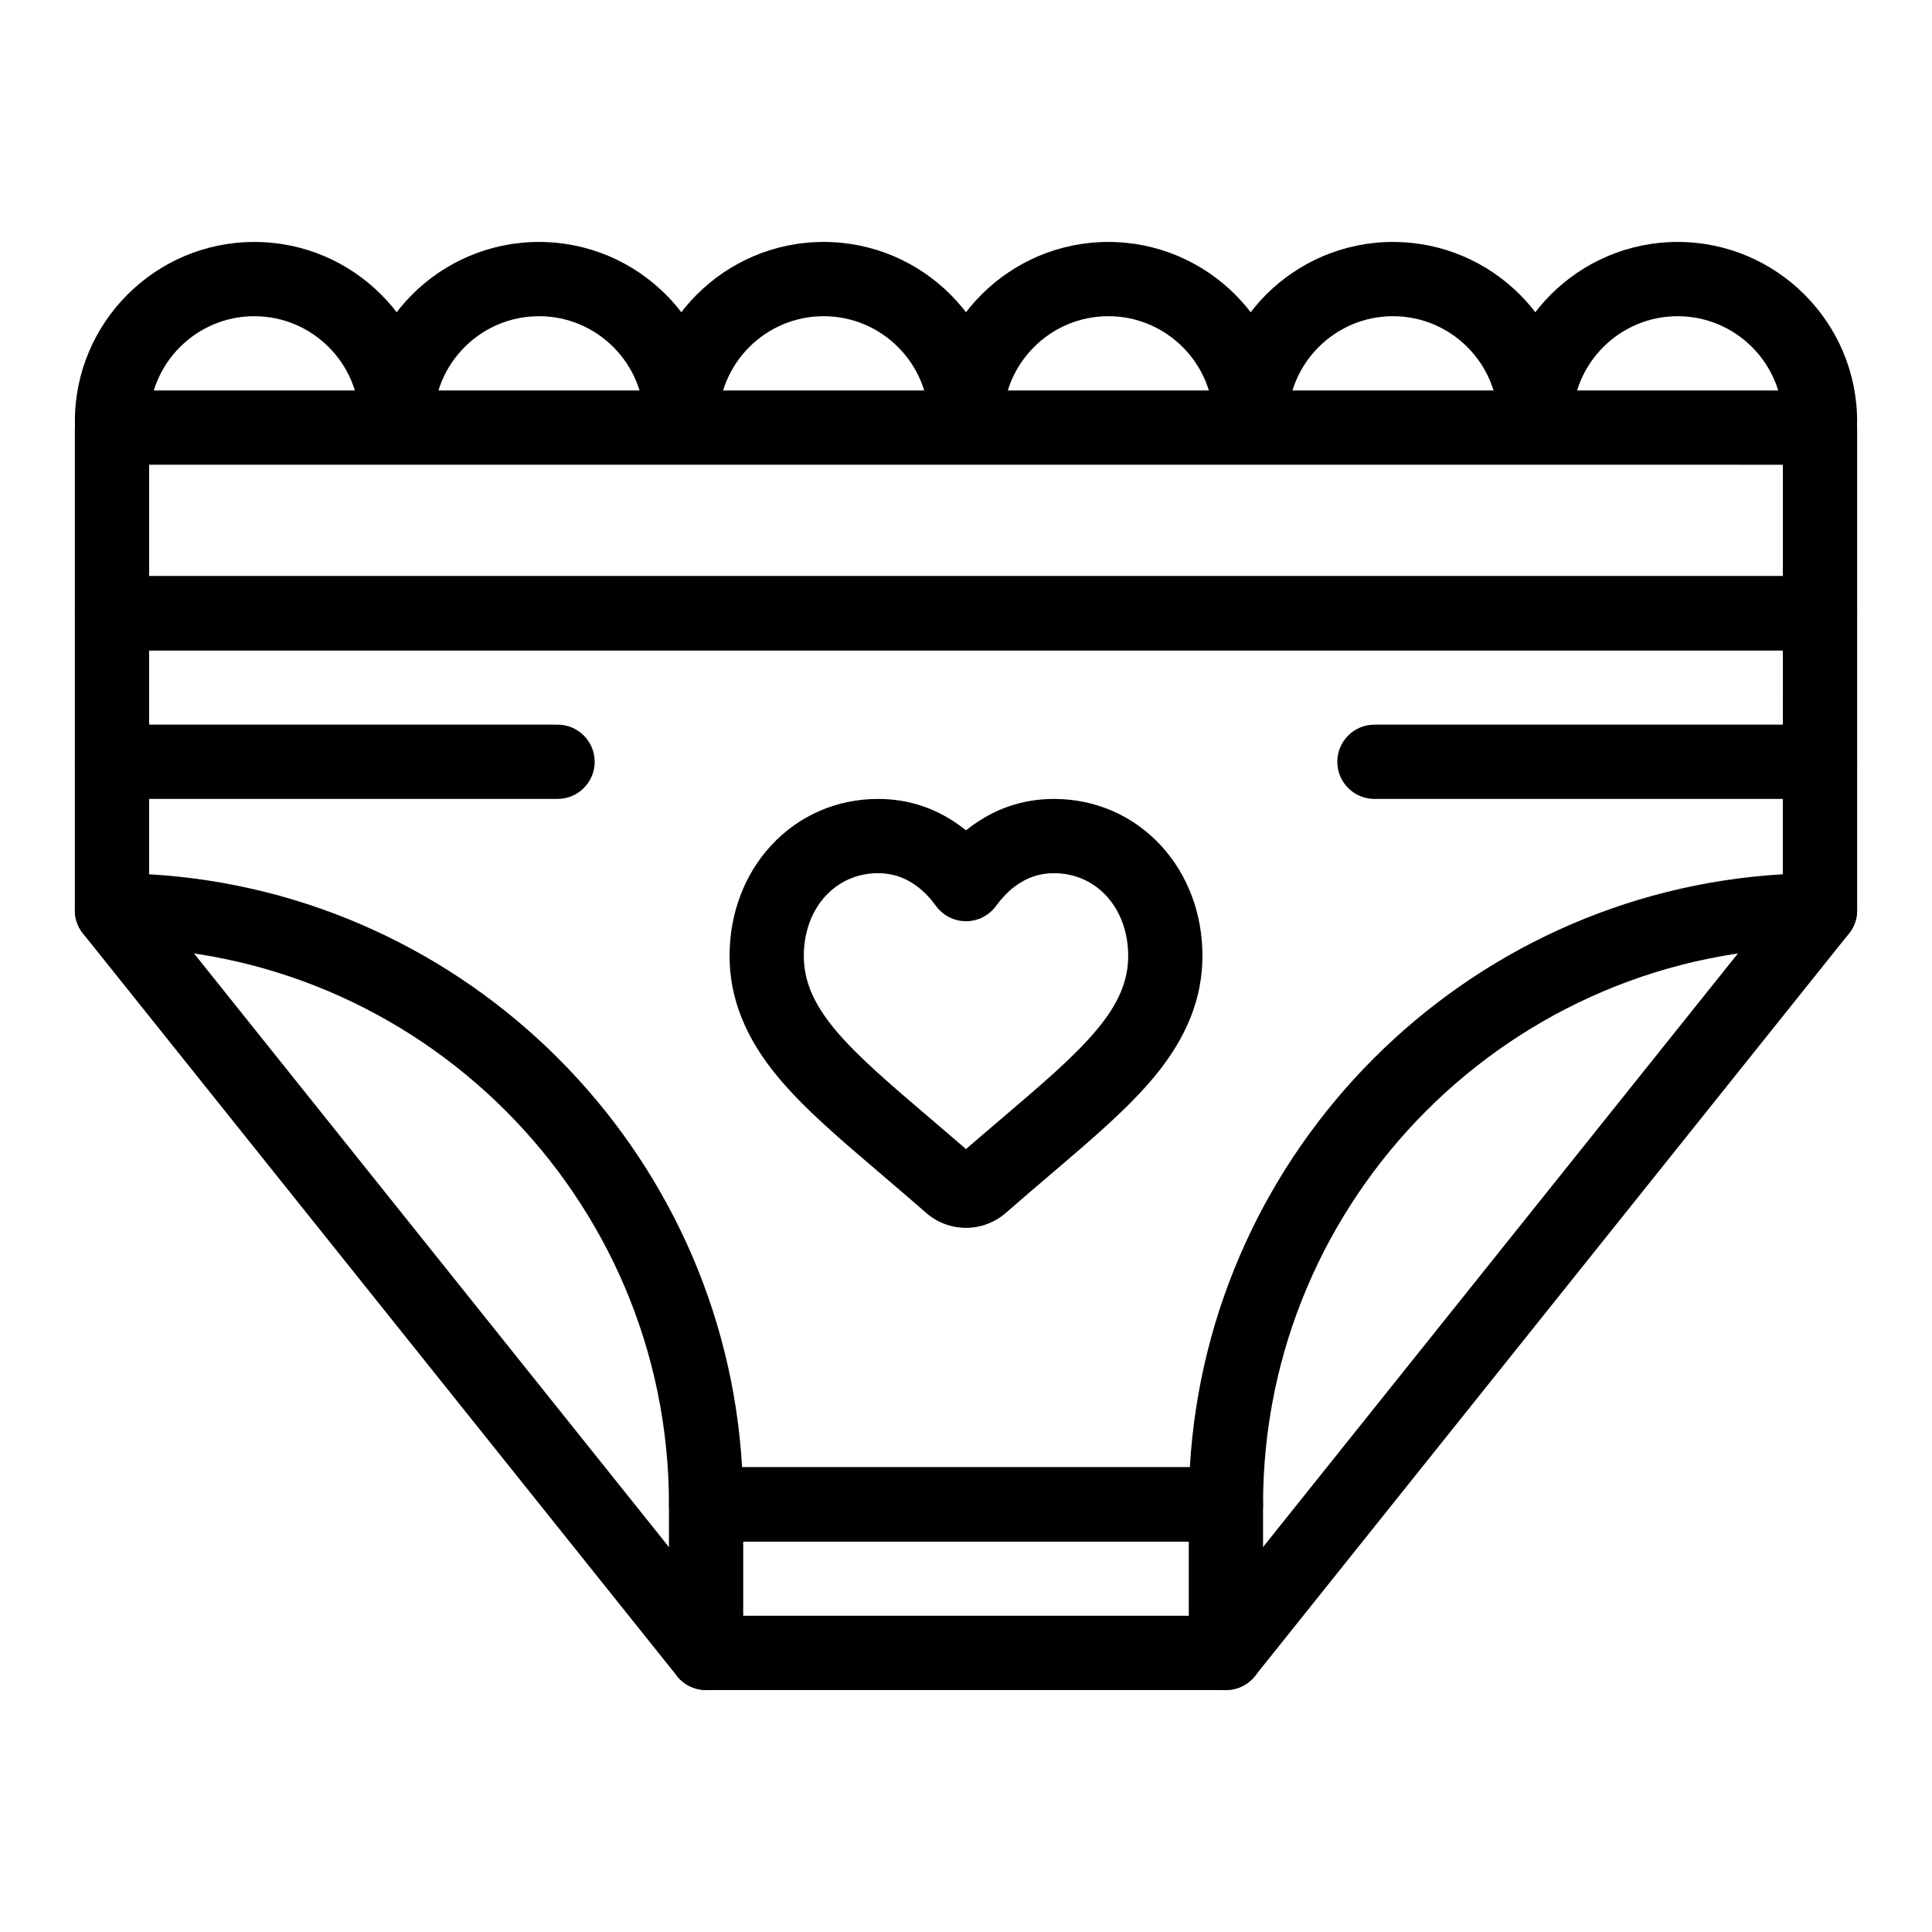
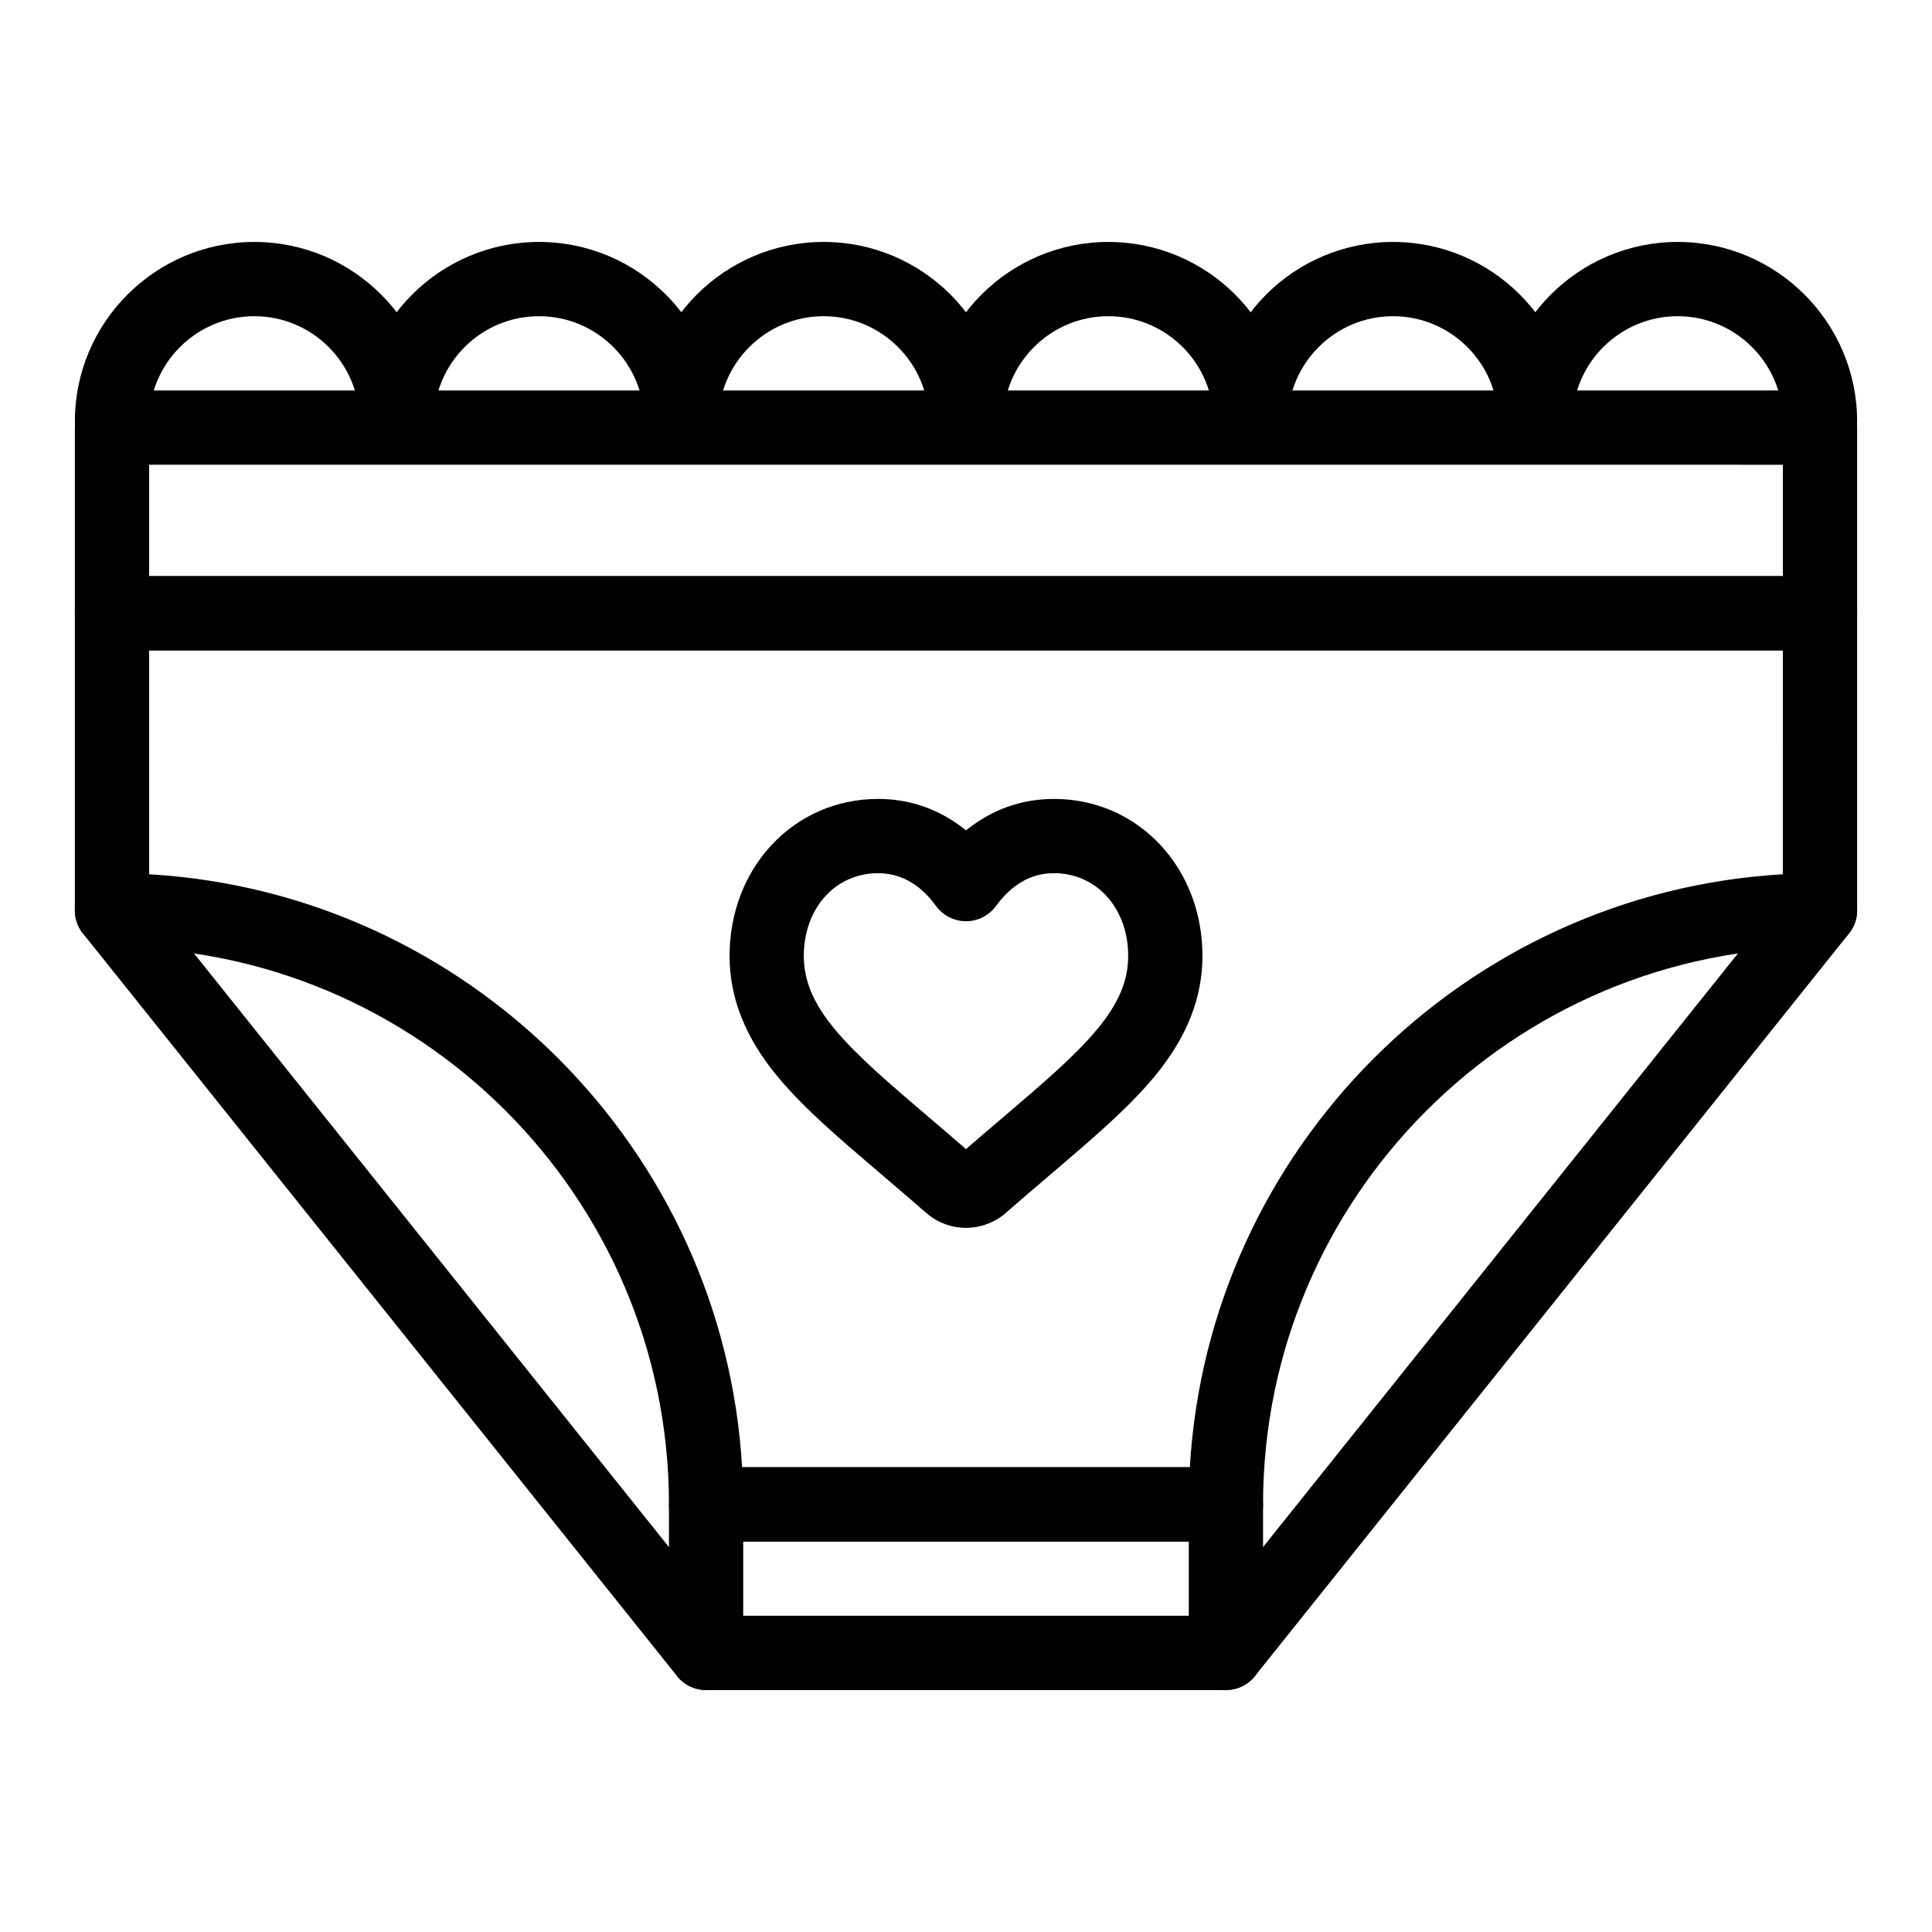
<svg xmlns="http://www.w3.org/2000/svg" fill="#000000" width="800px" height="800px" version="1.1" viewBox="144 144 512 512">
  <g>
    <path d="m249.12 265.52c-5.434 0-9.84-4.406-9.84-9.84 0-15.375-12.504-27.883-27.879-27.883s-27.879 12.508-27.879 27.883c0 5.434-4.406 9.84-9.84 9.84-5.434 0-9.84-4.406-9.84-9.84-0.004-26.227 21.332-47.562 47.559-47.562 26.227 0 47.559 21.336 47.559 47.559 0 5.438-4.406 9.844-9.84 9.844z" />
    <path d="m324.56 265.52c-5.434 0-9.84-4.406-9.84-9.84 0-15.375-12.508-27.883-27.879-27.883-15.375 0-27.879 12.508-27.879 27.879 0 5.434-4.406 9.84-9.84 9.84s-9.84-4.406-9.84-9.84c-0.004-26.223 21.332-47.559 47.559-47.559 26.227 0 47.559 21.336 47.559 47.559 0 5.438-4.406 9.844-9.84 9.844z" />
    <path d="m400 265.52c-5.434 0-9.84-4.406-9.84-9.84 0-15.375-12.508-27.883-27.883-27.883s-27.879 12.508-27.879 27.879c0 5.434-4.406 9.84-9.84 9.84s-9.84-4.406-9.84-9.84c0-26.227 21.336-47.559 47.559-47.559 26.227 0 47.562 21.336 47.562 47.562 0 5.434-4.406 9.84-9.84 9.84z" />
    <path d="m475.44 265.52c-5.434 0-9.84-4.406-9.84-9.84 0-15.375-12.508-27.883-27.879-27.883-15.375 0-27.879 12.508-27.879 27.883 0 5.434-4.406 9.84-9.84 9.84s-9.84-4.406-9.84-9.84c0-26.227 21.332-47.562 47.559-47.562s47.562 21.336 47.562 47.559c-0.004 5.438-4.41 9.844-9.844 9.844z" />
    <path d="m550.88 265.52c-5.434 0-9.84-4.406-9.84-9.84 0-15.375-12.508-27.883-27.879-27.883-15.375 0-27.879 12.508-27.879 27.879 0 5.434-4.406 9.84-9.84 9.84s-9.84-4.406-9.84-9.84c-0.004-26.223 21.332-47.559 47.559-47.559 26.227 0 47.559 21.336 47.559 47.559 0 5.438-4.406 9.844-9.84 9.844z" />
    <path d="m626.32 265.52c-5.434 0-9.84-4.406-9.84-9.84 0-15.375-12.508-27.883-27.883-27.883s-27.879 12.508-27.879 27.879c0 5.434-4.406 9.84-9.84 9.84s-9.84-4.406-9.84-9.84c0-26.227 21.336-47.559 47.562-47.559 26.223 0 47.559 21.336 47.559 47.562 0 5.434-4.406 9.84-9.84 9.84z" />
    <path d="m626.32 316.36h-452.64c-5.434 0-9.84-4.406-9.84-9.84v-49.199c0-5.434 4.406-9.84 9.84-9.84h452.64c5.434 0 9.84 4.406 9.84 9.84v49.199c0 5.434-4.406 9.84-9.84 9.84zm-442.8-19.68h432.96v-29.52l-432.96-0.004z" />
    <path d="m468.88 552.52h-137.76c-5.434 0-9.84-4.406-9.84-9.84 0-81.387-66.215-147.6-147.6-147.6-5.434 0-9.84-4.406-9.84-9.84v-78.719c0-5.434 4.406-9.84 9.84-9.84h452.64c5.434 0 9.84 4.406 9.84 9.84v78.719c0 5.434-4.406 9.84-9.84 9.84-81.387 0-147.6 66.215-147.6 147.6 0.004 5.434-4.402 9.84-9.836 9.84zm-128.21-19.68h118.65c4.922-84.418 72.738-152.23 157.15-157.15l0.004-59.328h-432.96v59.328c84.414 4.918 152.23 72.734 157.15 157.15z" />
    <path d="m468.88 591.88h-137.76c-5.434 0-9.84-4.406-9.84-9.84v-39.359c0-5.434 4.406-9.84 9.84-9.84h137.76c5.434 0 9.84 4.406 9.84 9.84v39.359c0 5.434-4.406 9.84-9.84 9.84zm-127.92-19.68h118.08v-19.68h-118.08z" />
    <path d="m468.87 591.88c-2.156 0-4.324-0.703-6.141-2.156-4.242-3.394-4.934-9.586-1.535-13.832l157.44-196.8c3.394-4.242 9.586-4.934 13.832-1.535 4.242 3.394 4.934 9.586 1.535 13.832l-157.44 196.8c-1.941 2.43-4.805 3.691-7.691 3.691z" />
    <path d="m331.12 591.88c-2.887 0-5.746-1.262-7.691-3.691l-157.44-196.8c-3.394-4.242-2.707-10.434 1.535-13.832 4.242-3.394 10.438-2.707 13.832 1.535l157.44 196.8c3.394 4.242 2.707 10.434-1.535 13.832-1.816 1.449-3.984 2.156-6.141 2.156z" />
-     <path d="m626.32 355.72h-118.08c-5.434 0-9.84-4.406-9.84-9.84s4.406-9.84 9.84-9.84h118.08c5.434 0 9.84 4.406 9.84 9.84s-4.406 9.84-9.84 9.84z" />
-     <path d="m291.76 355.72h-118.08c-5.434 0-9.84-4.406-9.84-9.84s4.406-9.84 9.84-9.84h118.08c5.434 0 9.84 4.406 9.84 9.84-0.004 5.434-4.41 9.84-9.844 9.84z" />
    <path d="m400 469.39c-3.891 0-7.644-1.41-10.566-3.973-4.262-3.727-8.324-7.188-11.91-10.246-0.027-0.023-0.055-0.047-0.082-0.07-10.926-9.309-20.418-17.398-27.355-25.773-8.574-10.348-12.742-20.82-12.742-32.016 0-11.16 3.902-21.535 10.984-29.219 7.356-7.977 17.426-12.367 28.367-12.367 8.328 0 15.938 2.621 22.617 7.785 0.23 0.18 0.461 0.363 0.691 0.547 0.23-0.184 0.461-0.367 0.691-0.547 6.68-5.164 14.289-7.785 22.617-7.785 10.938 0 21.012 4.394 28.367 12.367 7.082 7.684 10.984 18.062 10.984 29.219 0 11.199-4.168 21.672-12.742 32.016-6.934 8.371-16.422 16.453-27.406 25.816-3.613 3.078-7.691 6.555-11.953 10.281-2.926 2.555-6.676 3.965-10.562 3.965zm-23.312-93.988c-5.379 0-10.312 2.141-13.898 6.027-3.723 4.039-5.773 9.68-5.773 15.879 0 6.602 2.535 12.605 8.215 19.461 5.852 7.059 14.742 14.637 25.035 23.406 0.027 0.023 0.055 0.047 0.082 0.07 2.762 2.356 6.133 5.227 9.648 8.273 3.473-3.016 6.766-5.82 9.738-8.348 10.301-8.777 19.184-16.348 25.031-23.406 5.68-6.856 8.215-12.855 8.215-19.457 0-6.203-2.051-11.84-5.773-15.879-3.582-3.887-8.52-6.027-13.898-6.027-3.922 0-7.383 1.203-10.578 3.672-1.73 1.336-3.328 3.016-4.758 4.988-1.852 2.559-4.816 4.074-7.973 4.074s-6.121-1.516-7.973-4.074c-1.426-1.973-3.027-3.652-4.758-4.992-3.199-2.465-6.656-3.668-10.582-3.668z" />
  </g>
</svg>